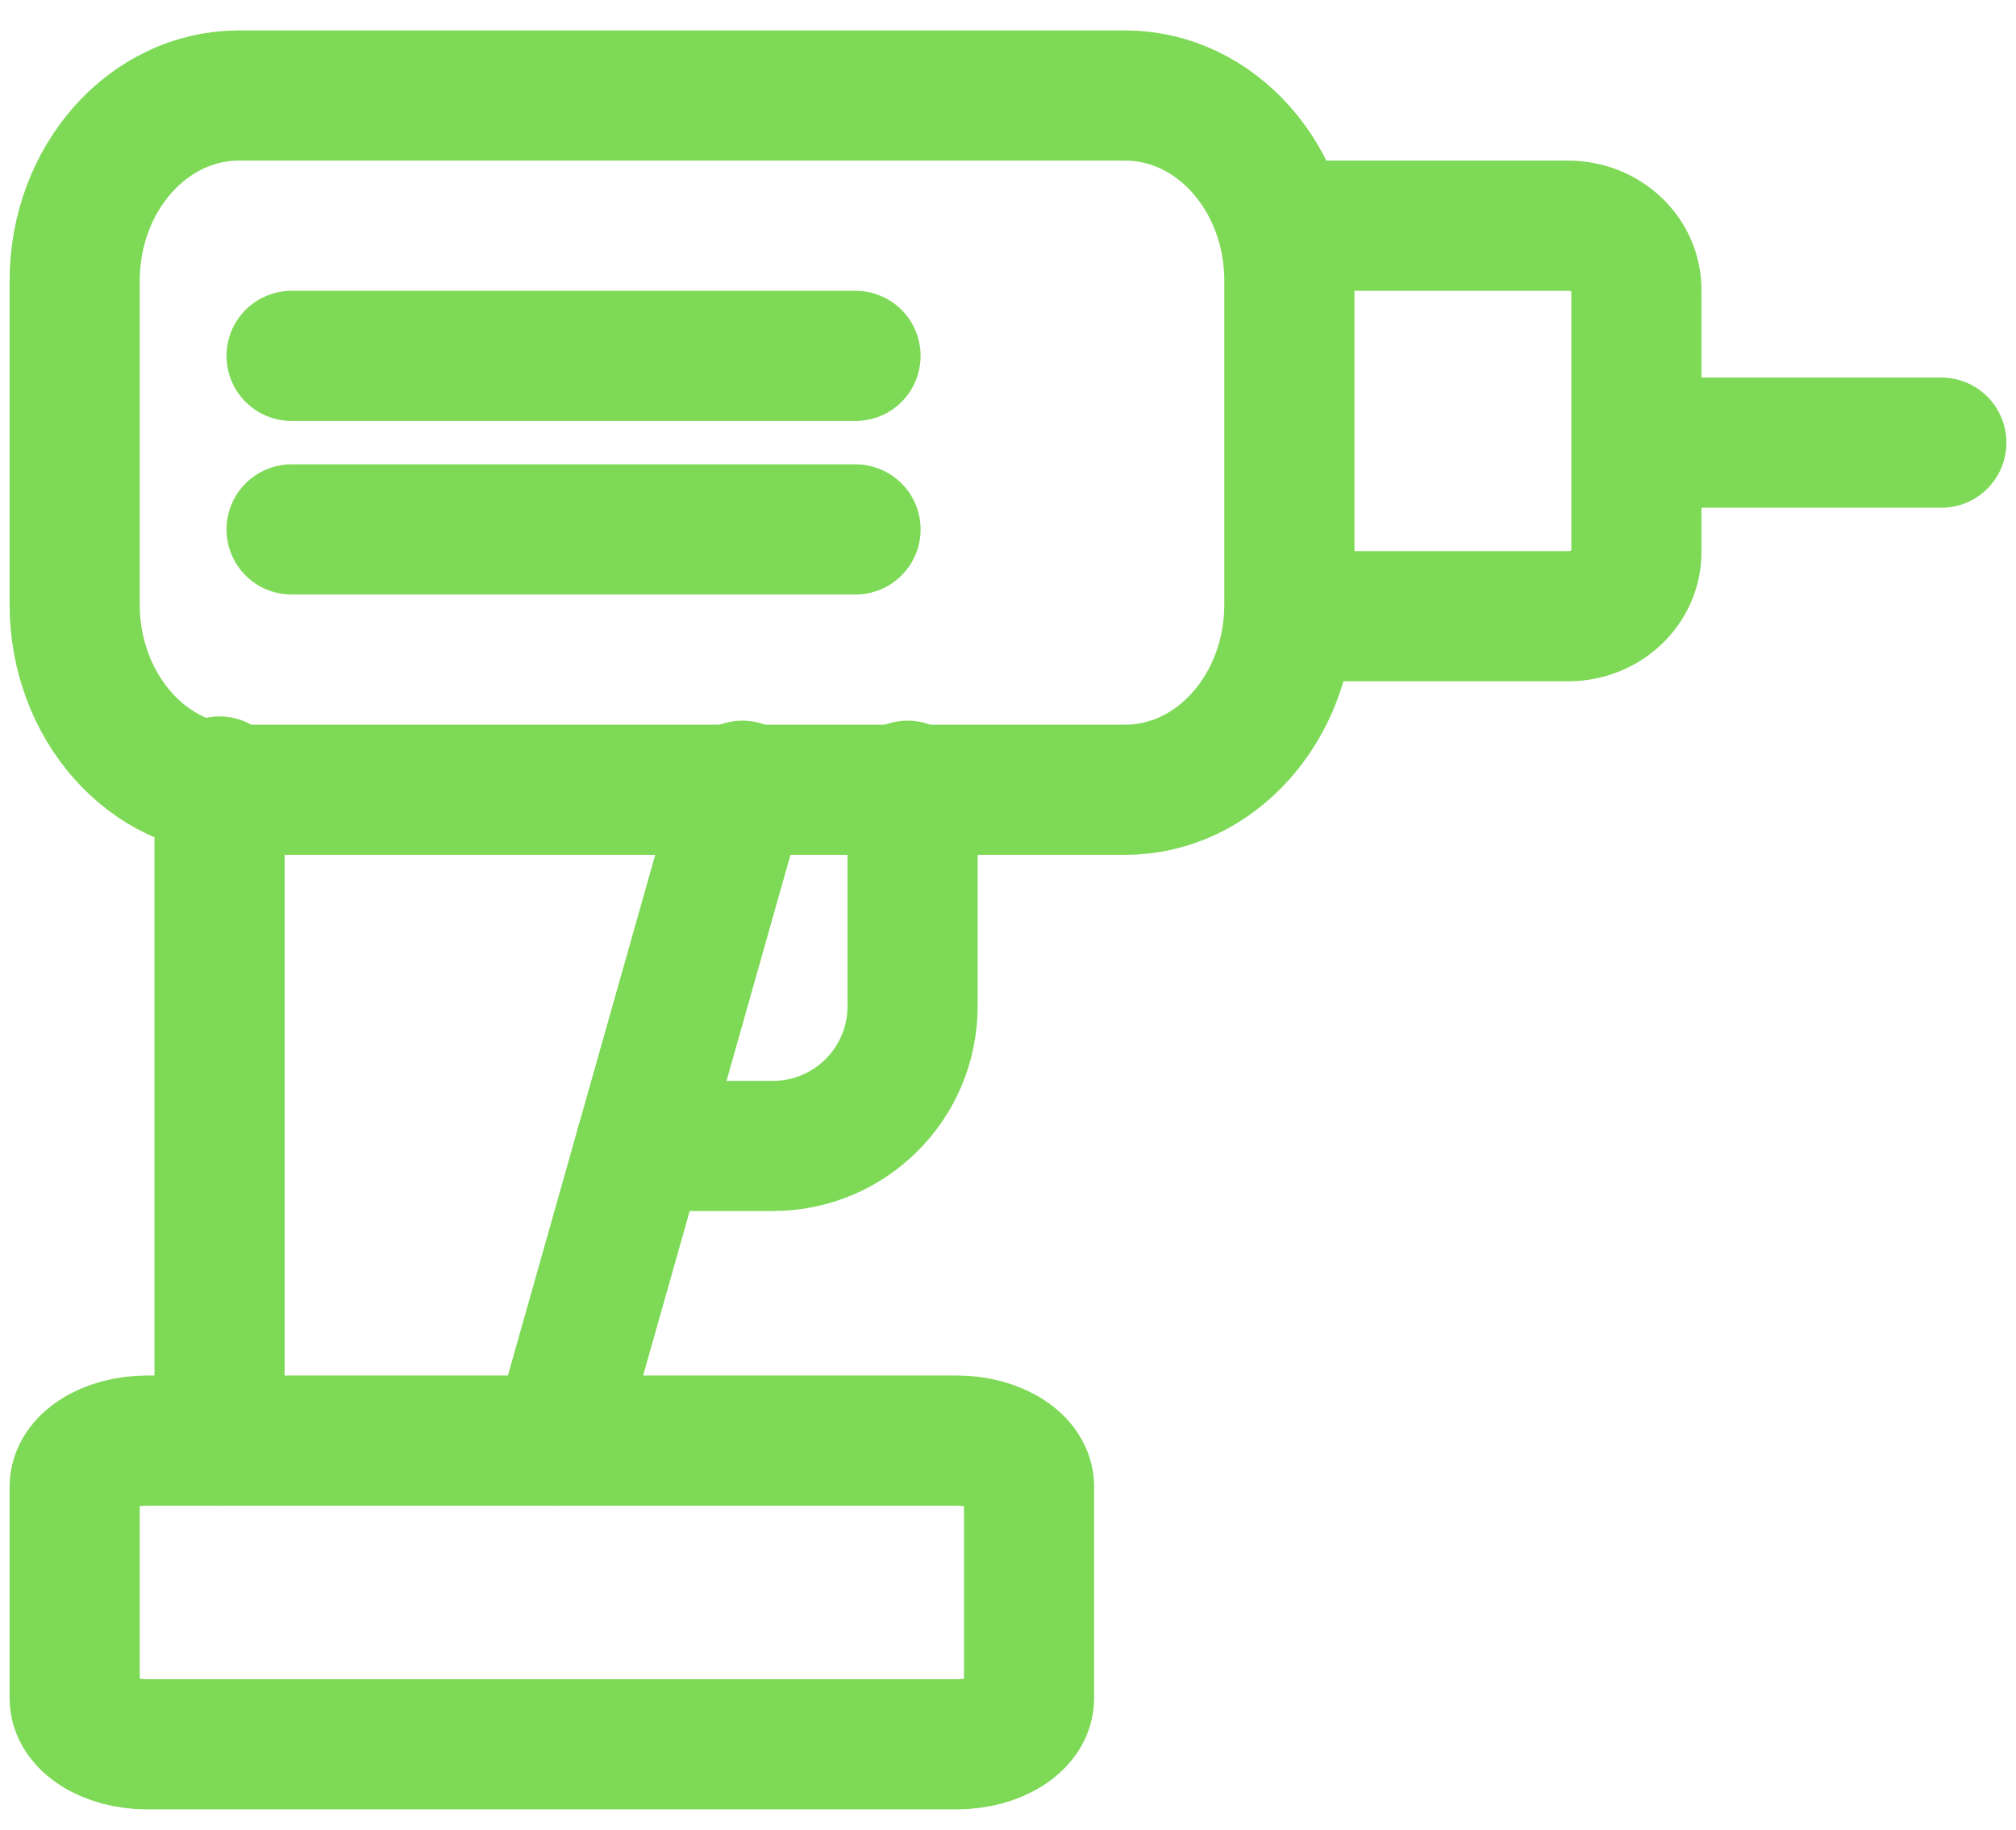
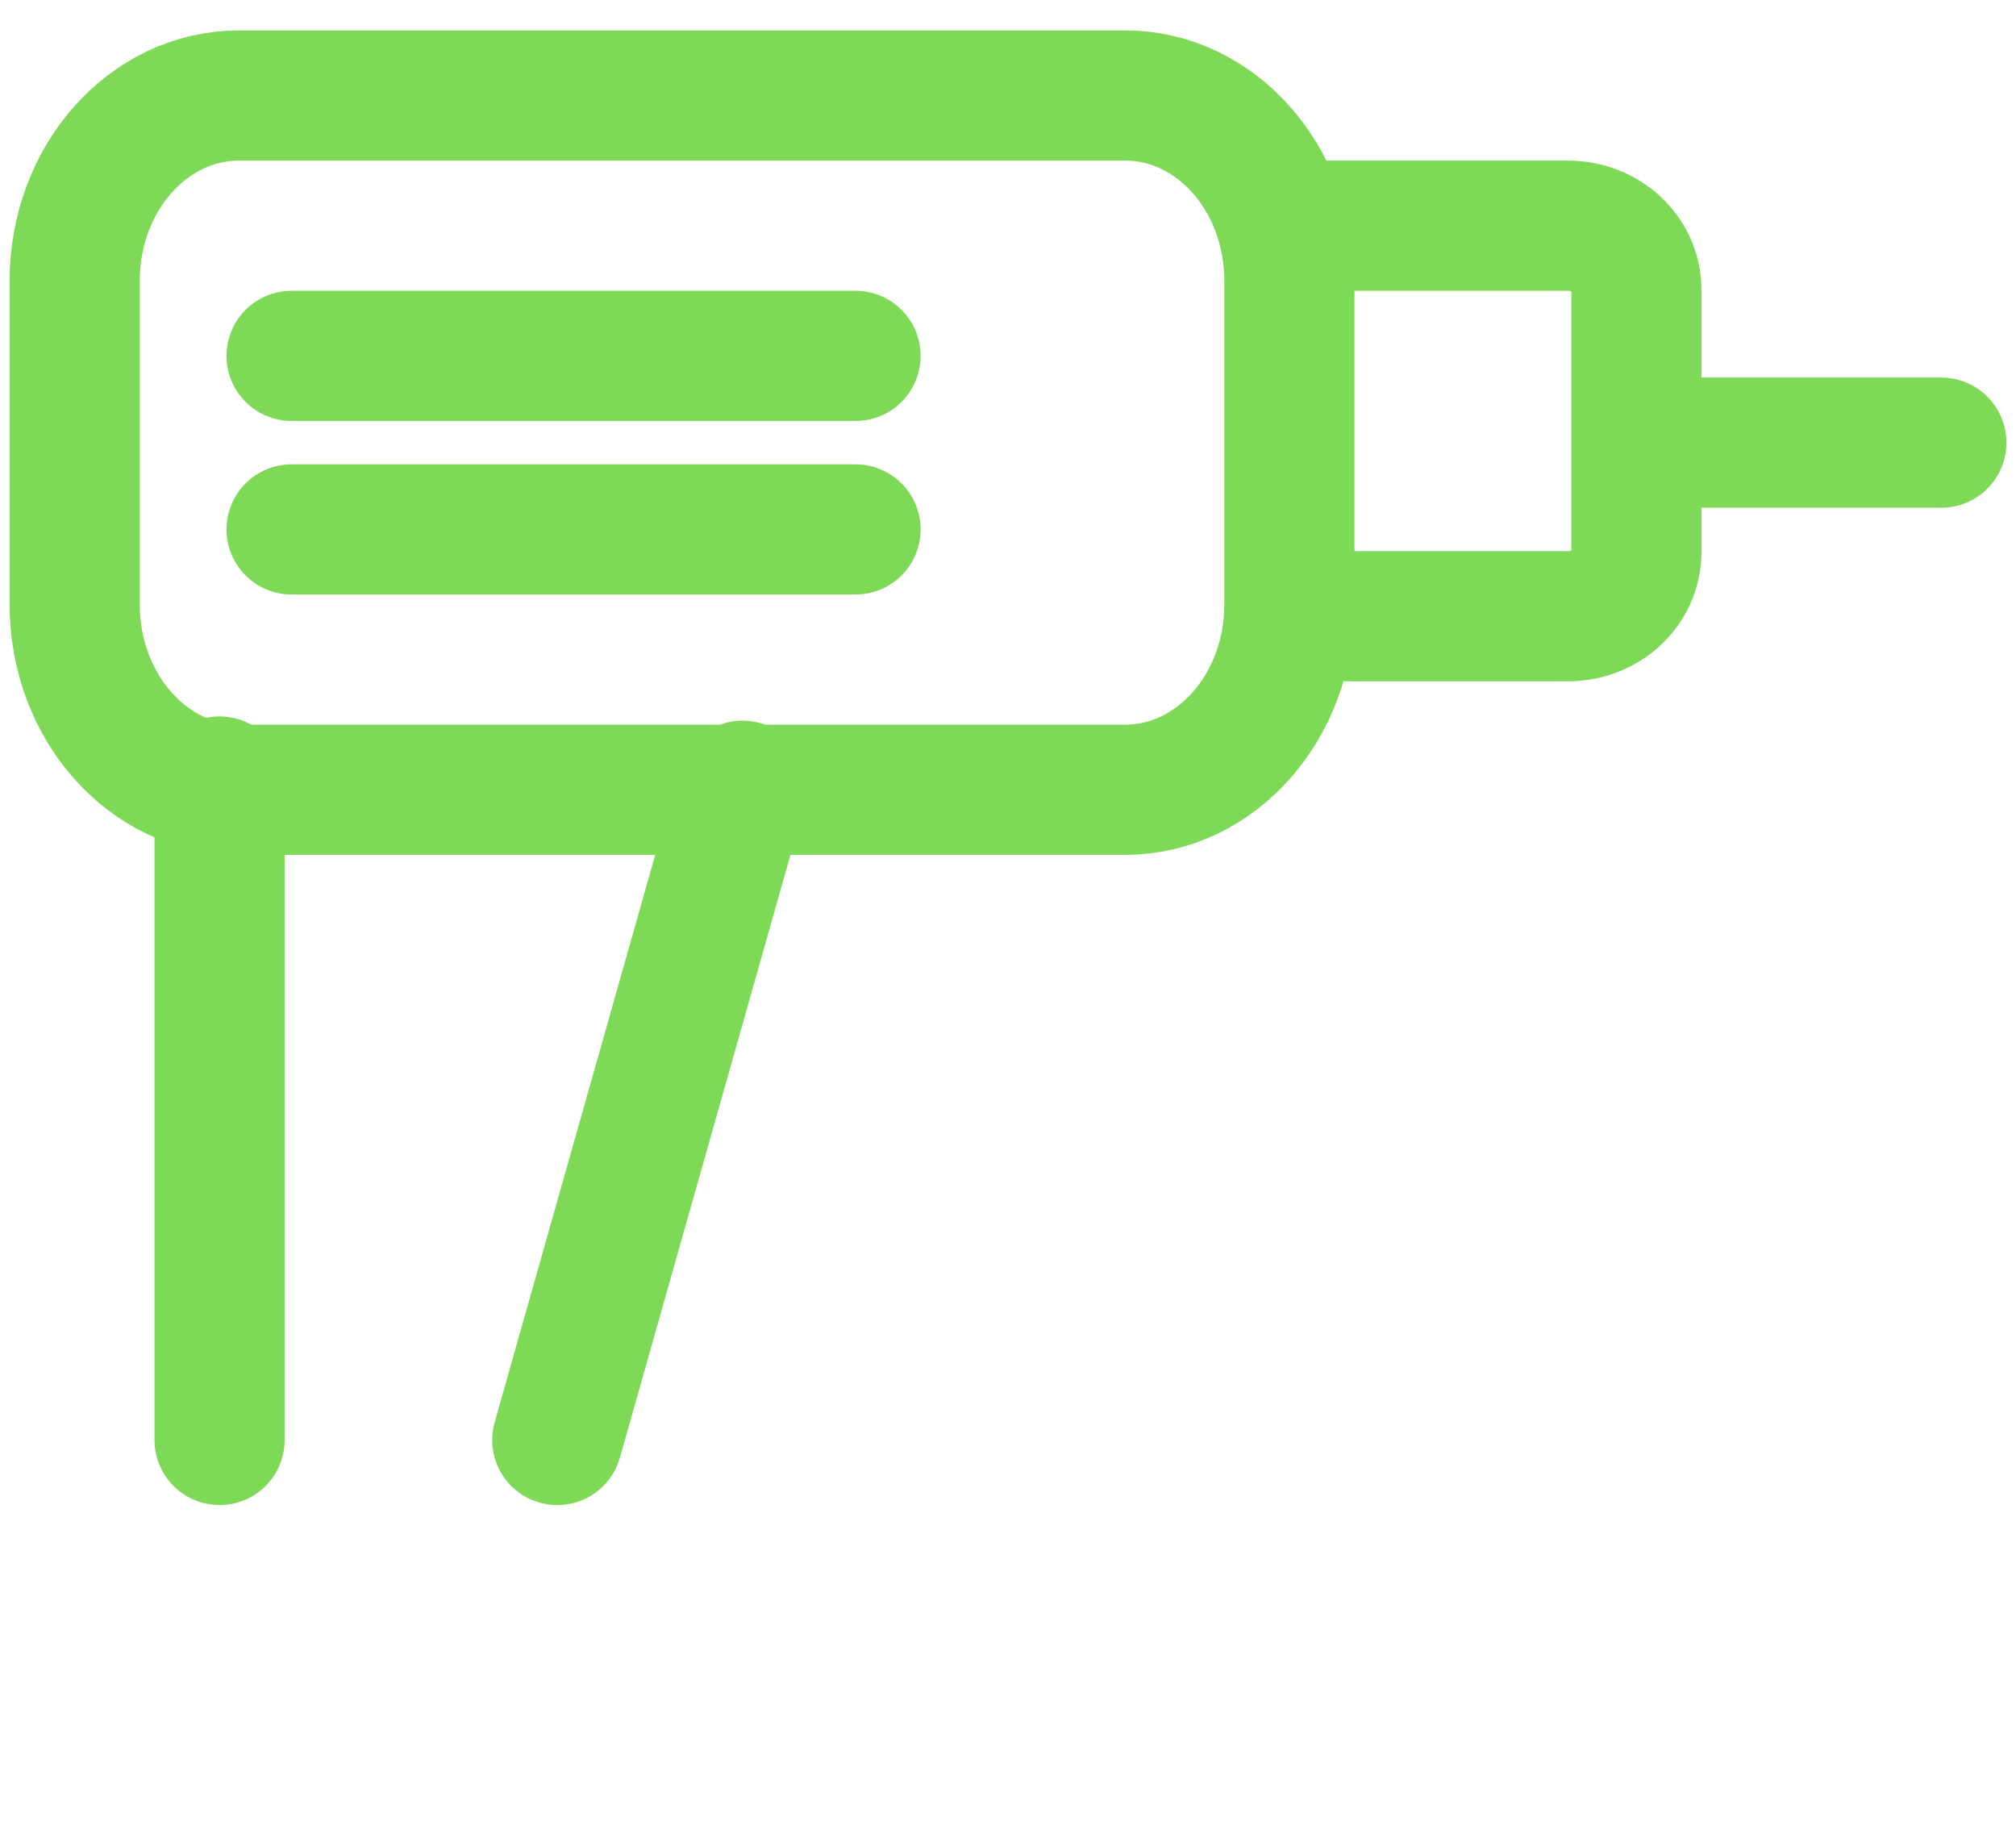
<svg xmlns="http://www.w3.org/2000/svg" width="54" height="49" viewBox="0 0 54 49" fill="none">
  <path d="M2 16.188C2 18.929 3.969 21.151 6.398 21.151H30.139C32.568 21.151 34.537 18.929 34.537 16.188V7.521C34.537 4.78 32.568 2.558 30.139 2.558H6.398C3.969 2.558 2 4.78 2 7.521V16.188Z" stroke="#7ED957" stroke-width="3.486" stroke-miterlimit="10" stroke-linecap="round" stroke-linejoin="round" />
-   <path d="M2 45.481C2 46.163 2.868 46.715 3.939 46.715H25.625C26.696 46.715 27.564 46.163 27.564 45.481V39.815C27.564 39.133 26.696 38.581 25.625 38.581H3.939C2.868 38.581 2 39.133 2 39.815V45.481Z" stroke="#7ED957" stroke-width="3.486" stroke-miterlimit="10" stroke-linecap="round" stroke-linejoin="round" />
  <path d="M34.536 6.045H42.005C43.014 6.045 43.832 6.814 43.832 7.763V8.263V14.284V14.784C43.832 15.733 43.014 16.503 42.005 16.503H34.536" stroke="#7ED957" stroke-width="3.486" stroke-miterlimit="10" stroke-linecap="round" stroke-linejoin="round" />
  <path d="M5.881 38.565V20.93" stroke="#7ED957" stroke-width="3.486" stroke-miterlimit="10" stroke-linecap="round" stroke-linejoin="round" />
  <path d="M14.927 38.565L19.886 21.043" stroke="#7ED957" stroke-width="3.486" stroke-miterlimit="10" stroke-linecap="round" stroke-linejoin="round" />
-   <path d="M24.31 21.043C24.398 21.36 24.444 21.694 24.444 22.038V26.949C24.444 29.015 22.77 30.69 20.703 30.69H17.155" stroke="#7ED957" stroke-width="3.486" stroke-miterlimit="10" stroke-linecap="round" stroke-linejoin="round" />
  <path d="M22.916 9.531H7.81" stroke="#7ED957" stroke-width="3.486" stroke-miterlimit="10" stroke-linecap="round" stroke-linejoin="round" />
  <path d="M22.916 14.179H7.81" stroke="#7ED957" stroke-width="3.486" stroke-miterlimit="10" stroke-linecap="round" stroke-linejoin="round" />
  <path d="M44.994 11.855H52" stroke="#7ED957" stroke-width="3.486" stroke-miterlimit="10" stroke-linecap="round" stroke-linejoin="round" />
</svg>